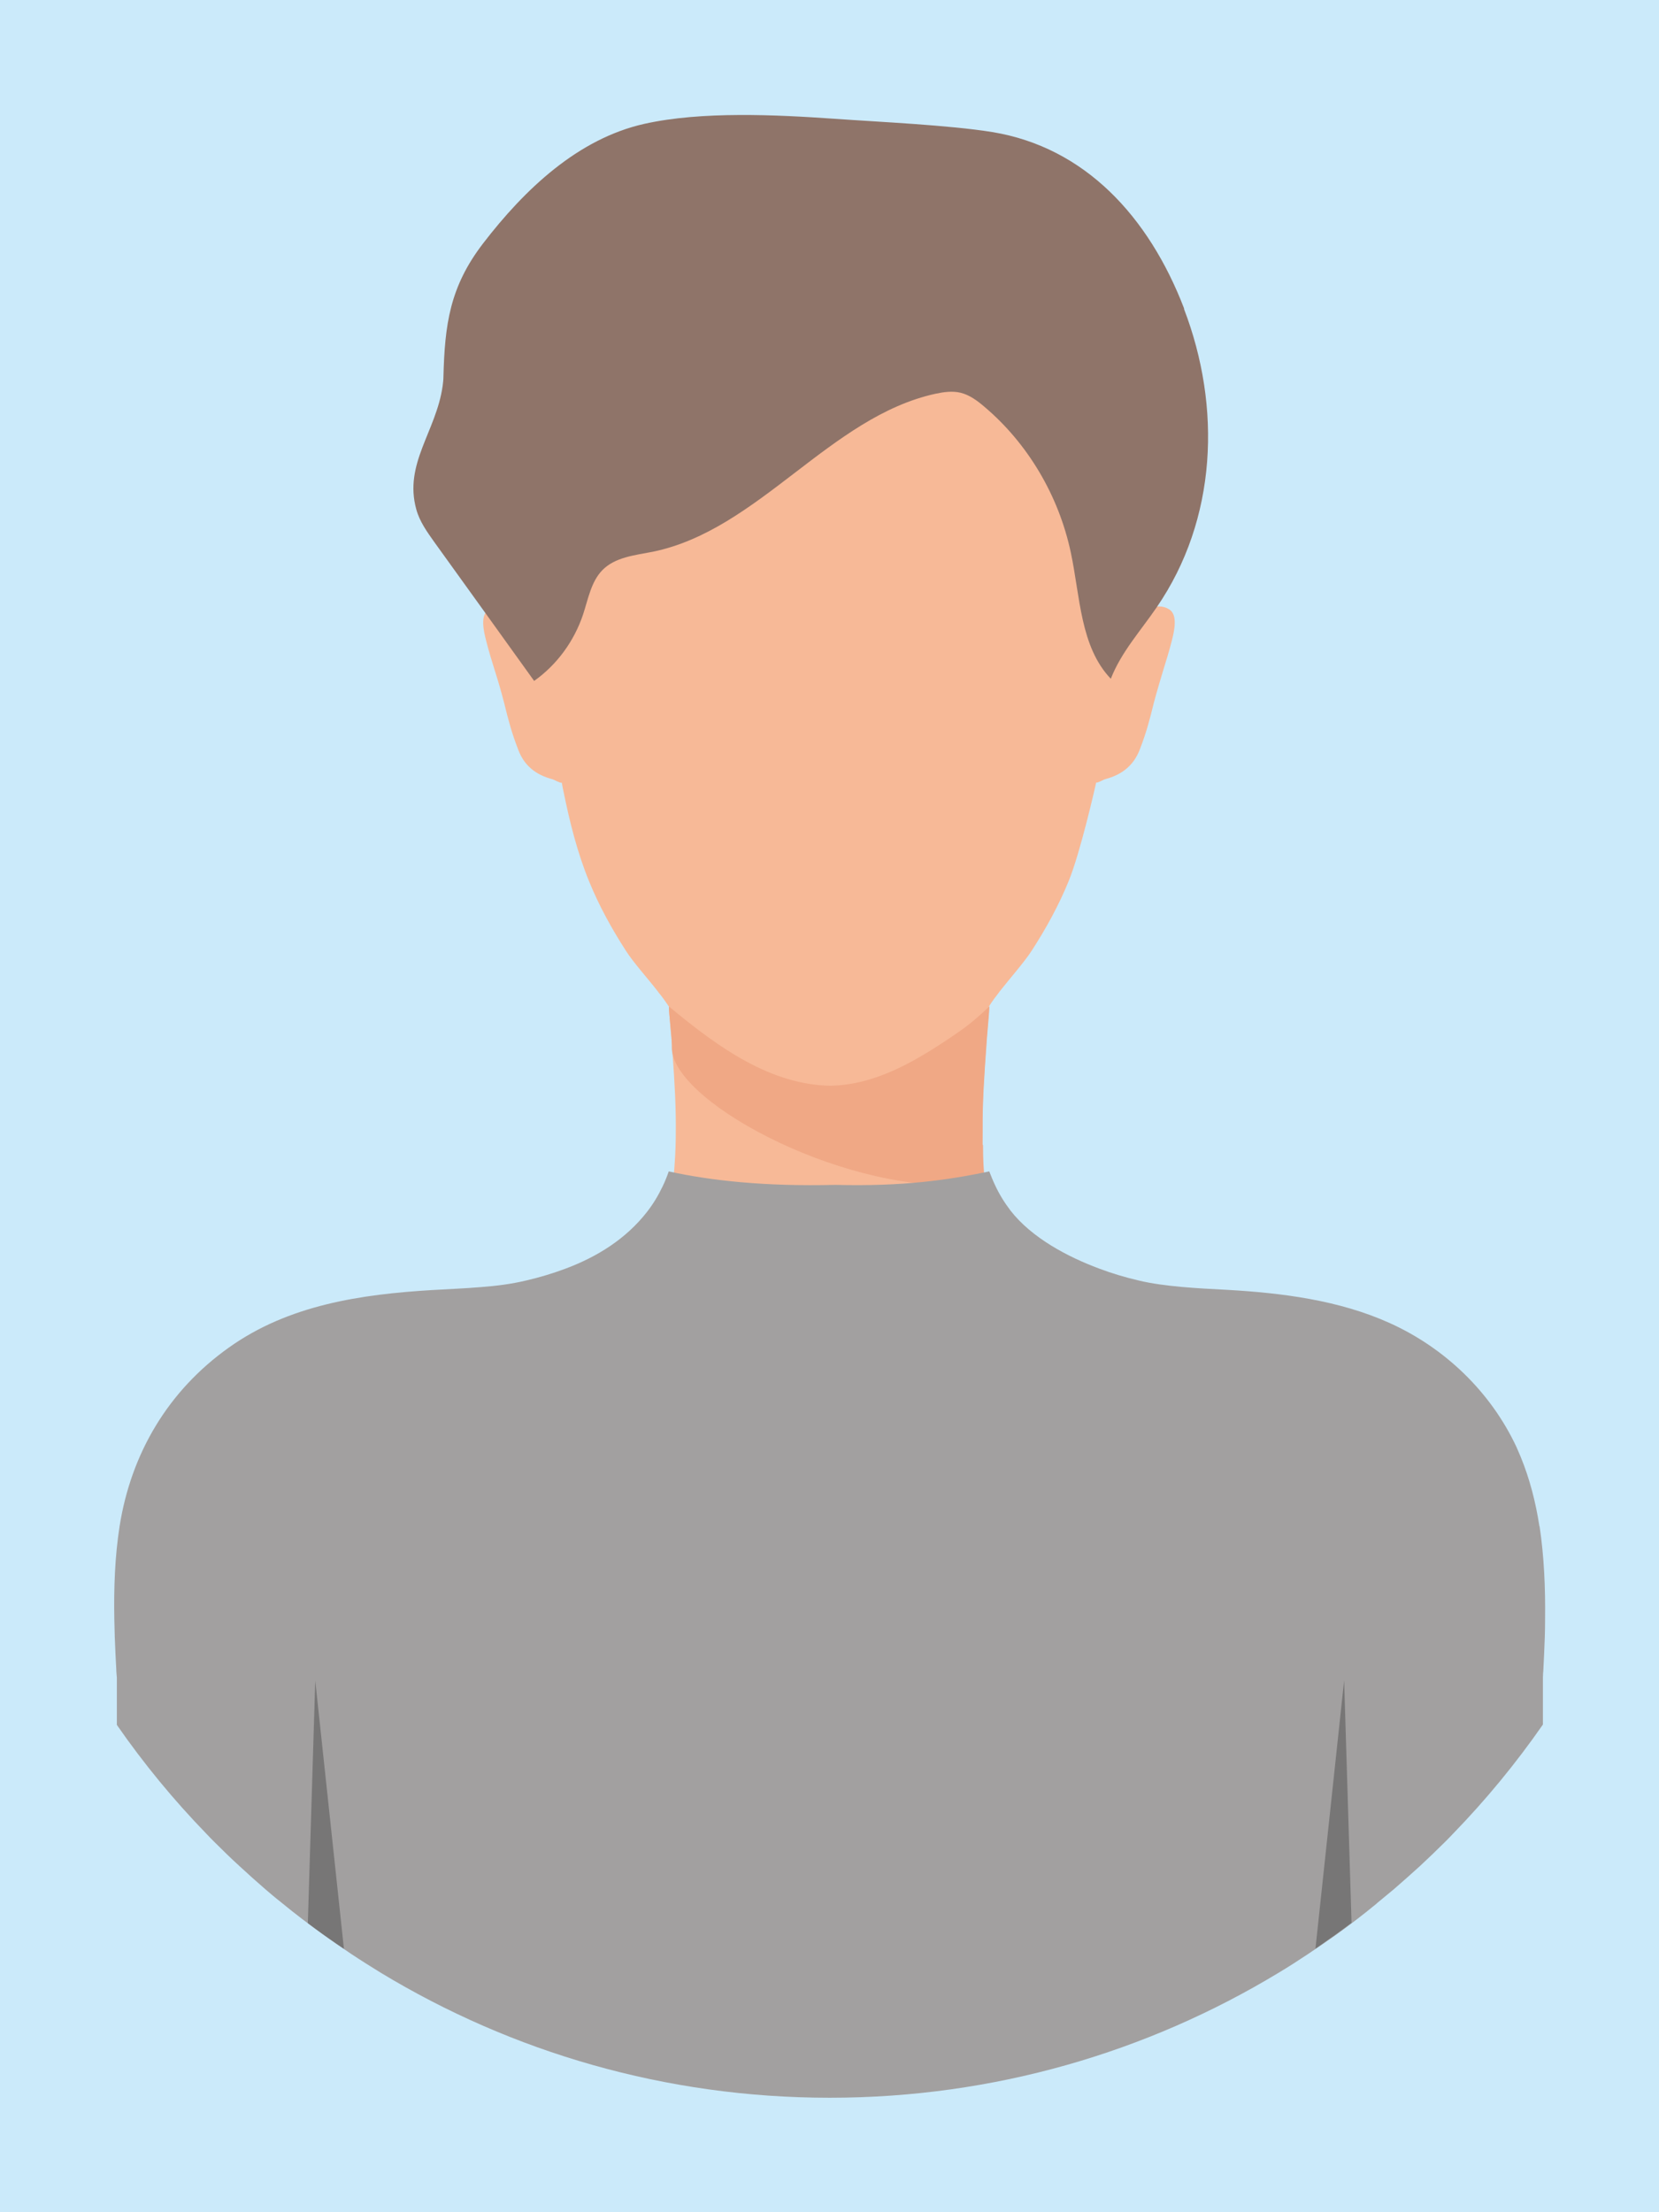
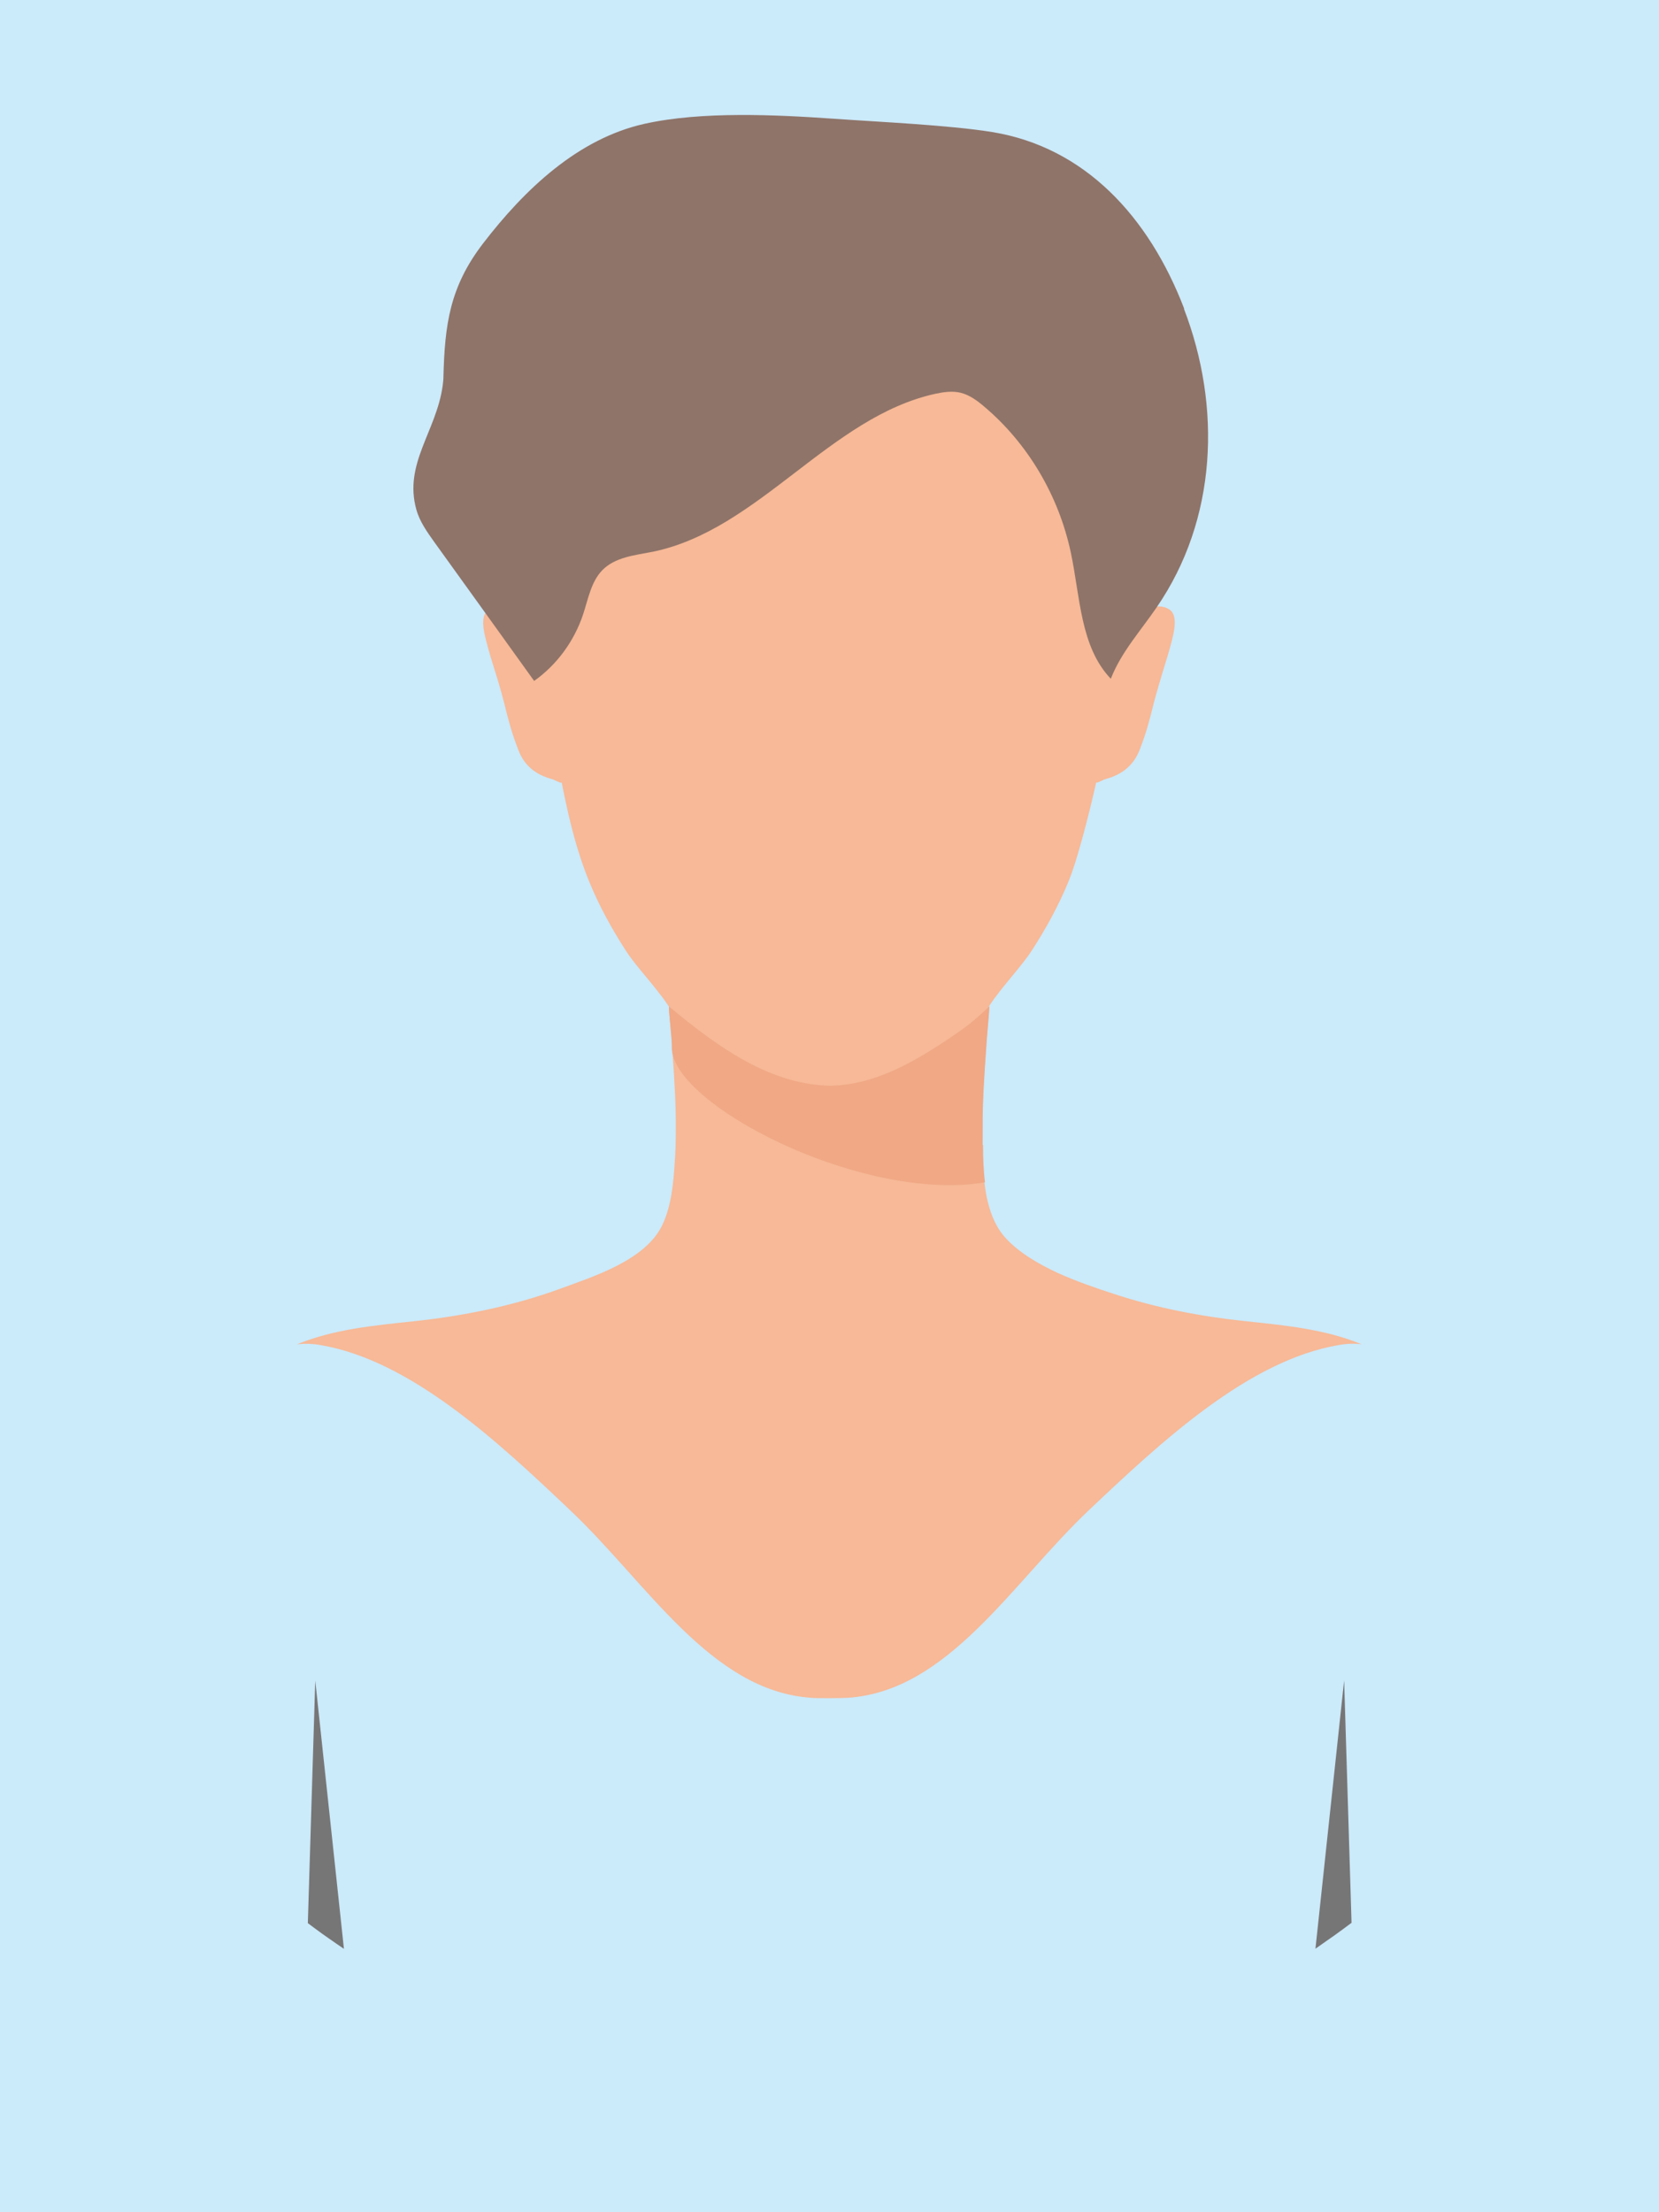
<svg xmlns="http://www.w3.org/2000/svg" id="Ebene_1" viewBox="0 0 850.4 1133.9">
  <defs>
    <style>      .st0 {        fill: #060300;      }      .st1 {        fill: #f0a885;      }      .st2 {        fill: #cbeafa;      }      .st3 {        fill: #8f7469;      }      .st4 {        fill: #ea8865;      }      .st5 {        fill: #ba2b29;      }      .st6 {        fill: #a2a0a0;      }      .st7 {        fill: #777676;      }      .st8 {        fill: #f8ba99;      }      .st9 {        fill: #f7b997;      }      .st10 {        fill: #e7985a;      }    </style>
  </defs>
  <rect class="st2" width="850.4" height="1133.9" />
  <g>
    <path class="st6" d="M1851,780.6c-3.6,10.4-7.5,20.7-11.8,30.8-1.9,4.4-3.8,8.7-5.9,13.1-20.4,43.5-47.9,83-80.9,117-1.3,1.3-2.6,2.6-3.9,3.9-4.1,4.1-8.2,8.1-12.5,12-4.2,3.9-8.5,7.7-12.9,11.5-2.8,2.4-5.6,4.7-8.4,7-.1,0-.2.2-.3.3-6.8,5.5-13.7,10.8-20.8,15.9-70.7,50.6-157.3,80.4-250.9,80.4s-181.3-30.2-252.2-81.4c-6.7-4.9-13.3-9.9-19.8-15.2-.4-.3-.7-.6-1-.9-2.5-2-4.9-4.1-7.4-6.2-4.4-3.7-8.7-7.6-12.9-11.5-4.2-3.9-8.4-7.9-12.5-12-1.3-1.3-2.6-2.6-3.9-3.9-30.3-31.2-55.9-67-75.7-106.2-3.9-7.8-7.6-15.7-11.1-23.8-4.2-9.8-8.1-19.8-11.6-30,27.1-55.2,61.3-99.5,103.8-115.3,10.8-4,21.6-8.3,32.9-10.3,5.1-.9,16.4-3,14.4-10.5-1.2-4.4-3.7-9.2-5.3-13.6-2.5-6.8-5.1-13.5-5.9-20.8-1.4-12.9.4-26.3,5.3-38.4,9.2-22.8,30.7-37.4,40.7-59.9,4.6-10.4,8.3-21.3,14.8-30.7,7.4-10.9,18.9-18,30.5-23.9,14-7.1,28.7-12.9,43.8-17.6,1.7-.5,3.5-1.1,5.2-1.6,37.2-10.8,76.7-15,114.8-15.3,48-.5,96.1,7,142.2,20.3,1,.3,1.9.6,2.9.8,7.1,2.1,14.1,4.3,21,6.6,12.2,4.1,24.2,9.4,34.1,17.8,9.9,8.4,17.3,19.2,25.3,29.3,7.9,10.1,16.9,18.5,26.7,26.8,9.3,7.9,18.8,16.1,25.1,26.7,6.6,11,9.6,23.9,9,36.7-.5,10.3-4.3,20-8.3,29.4-1.7,4-3.4,7.5-6,10.9-2.4,3.2-5.4,6.5-5.8,10.7-.4,4.9,3.4,9.3,7.2,11.9,8.4,5.8,19.5,6.3,29.2,8.4,49.7,10.4,88.7,59.3,118.6,120.5Z" />
    <path class="st7" d="M1662.3,683.3c-3.3,5.4-10,7.4-15.9,8.5-3.4.7-6.8,1.2-10.1,1.8-3.6.7-7.3,1.4-10.9,2.2-7.2,1.6-14.3,3.5-21.4,5.6-14.1,4.3-27.9,9.5-41.3,15.4-13.6,5.9-26.9,12.5-40.1,19.4-13.2,6.9-26.2,14.2-39.1,21.5-2,1.1-3.9,2.2-5.9,3.3,7-9.9,15.3-18.8,24.2-27,10.1-9.3,21.2-17.8,33.1-24.8,12.7-7.4,26.5-13,40.3-18,14.5-5.2,29.3-9.7,44-14.1,7.8-2.3,15.6-4.7,23.4-7,3.5-1,7-2.3,10.6-2.7,3-.4,6.4,0,8.7,2.2,3.6,3.6,2.7,9.7.3,13.7Z" />
    <path class="st7" d="M1409.3,769.8c-11.7-5-23.4-10-35.2-14.8-15.2-6.2-30.4-12.3-45.7-18.1-15.3-5.9-30.7-11.6-46.1-17.1-7.7-2.8-15.5-5.5-23.3-8.2-7.5-2.6-15.1-5-22.6-7.7-6.8-2.4-13.7-5.3-19.1-10.3-4.8-4.4-8.6-10.7-8.9-17.5,0-1.7,0-3.4.4-5,1.1-3.4,4.1-4.7,7.4-4.8,1.2,0,2.4,0,3.6,0,.8,0,1.6.2,2.3.3,3,.5,5.9,1.4,8.7,2.3,12.7,4.2,24.8,10.6,36.7,16.7,14.8,7.5,29.7,14.6,44.2,22.6,1.5.8,3,1.7,4.6,2.5,3.9,2.2,7.8,4.4,11.7,6.7,11.8,6.9,23.4,14.1,34.9,21.5,15.6,10.1,31.1,20.5,46.5,30.9Z" />
    <g>
      <g>
        <path class="st7" d="M1640.5,532.2c0,1.1,0,2.1-.2,3.2-.7,7.3-3.7,14.2-7.6,20.4-4.5,7.1-10.1,13.3-15.9,19.3-7,7.3-14,14.4-21.1,21.6-8.8,9.1-11.8,20.5-18.2,30.9,0,0,0,.1-.1.2-2.5,4-5.7,8-9.2,11.6,0-.2-10.6-.8-10.7-.4l-2.4-.3c-4,9.4-229.3-6.3-229.6-6-1,1-3.1,2.7-4.2,3.7-3.6-3.3-7.2-6.7-10.8-10.1-4.6-4.4-9.2-8.8-13.7-13.3-12.5-12.4-25.2-25.1-35.4-39.6-8.7-12.4-15.9-26.8-17.1-42.1-.1-1.6-.2-3.3-.2-4.9,0-1.2,0-2.3.2-3.5.4-3.4,1.3-6.8,3.1-9.8,2.3-3.9,5.6-7,8.8-10.1,6.3-5.8,13-11.2,20.1-15.9,13.2-8.9,27.7-16,42.7-21.4,1-.4,2-.7,3-1.1,35.5-12.2,73.3-15.2,110.6-14,20.1.7,40.1,2.5,60,4.6,17.7,1.9,35.4,4.1,52.8,7.8,8.6,1.8,17.2,4,25.6,6.8,8.3,2.7,16.4,5.9,24.2,9.8,14.6,7.2,29.3,16.8,38.2,30.8,3.2,5,5.6,10.7,6.4,16.6.3,1.7.4,3.5.4,5.3Z" />
        <path class="st4" d="M1324.6,633.5s0,0,0,0c0,0,0,0,0,0Z" />
      </g>
-       <path class="st8" d="M1568.2,639.4s-12.1,10.2-17.6,14.7c-19.8,16.3-41.9,29.5-62.7,44.5-8.8,6.3-14.9,11.7-20.3,21,0,.1-.2.3-.3.5-.3.6-.7,1.2-1,1.8-.1.2-.2.4-.3.5-.6,1.1-1.2,2.2-1.8,3.4-.2.4-.4.8-.6,1.2-.2.5-.5.9-.7,1.4-.7,1.4-1.4,2.8-2.1,4.2h0c-.9,1.9-1.8,3.8-2.7,5.7h0c-.7,1.5-1.4,3-2.1,4.5-.3.8-.7,1.5-1,2.3-1.3,2.8-2.6,5.6-3.9,8.4-1.7,3.6-3.4,7.1-5.3,10.6-.9,1.7-1.8,3.4-2.7,5-.5.9-1,1.8-1.6,2.7-.2.3-.4.7-.6,1-.1.2-.2.3-.3.4-.3.3-.9.2-1-.2-1-3-6.2-18.9-8.7-26.6-2.7-8.3-5.3-16.7-9.6-24.2-4.3-7.6-10.6-13.7-17.5-19-7-5.5-14.2-10.6-21.3-15.9-28.4-21-61.3-50.8-61.2-50.8.8-.8,2.1-1.9,3.2-2.8,0,0,0,0,0,0,.8-.8,4.5-6.9,4.9-7.5,6.9-14.1,5.5-33.2,6.3-48.6.5-9.7.9-19.4,1.2-29.1.4-12.6.7-25.2.9-37.8,0-.3,0-.5,0-.8,0-5.6.2-10.3.2-13.9,0,4.6,17.6,19,21.8,21.9,12.1,8.1,24,16.3,36.3,23,22.6,12.2,46.3,18.9,74.1,9.6,1.9-.6,3.9-1.4,5.8-2.1,0,0,0,0,0,0,18.4-7.3,34.8-19,50.7-30.8,7.2-5.3,14.1-15.9,21.1-19.8,1.9,2.9,1.3,7.5,1.3,11.2,0,.3,0,.6,0,.9.4,22.6.9,45.2,2.1,67.7.5,10.2,1.3,20.4,2.2,30.5.7,8.6,1.5,18.1,7,25,.3.3.8.6,1.3,1.1,2.4,2,6.3,5.3,6.3,5.4Z" />
+       <path class="st8" d="M1568.2,639.4s-12.1,10.2-17.6,14.7h0c-.9,1.9-1.8,3.8-2.7,5.7h0c-.7,1.5-1.4,3-2.1,4.5-.3.8-.7,1.5-1,2.3-1.3,2.8-2.6,5.6-3.9,8.4-1.7,3.6-3.4,7.1-5.3,10.6-.9,1.7-1.8,3.4-2.7,5-.5.9-1,1.8-1.6,2.7-.2.3-.4.7-.6,1-.1.2-.2.3-.3.4-.3.3-.9.2-1-.2-1-3-6.2-18.9-8.7-26.6-2.7-8.3-5.3-16.7-9.6-24.2-4.3-7.6-10.6-13.7-17.5-19-7-5.5-14.2-10.6-21.3-15.9-28.4-21-61.3-50.8-61.2-50.8.8-.8,2.1-1.9,3.2-2.8,0,0,0,0,0,0,.8-.8,4.5-6.9,4.9-7.5,6.9-14.1,5.5-33.2,6.3-48.6.5-9.7.9-19.4,1.2-29.1.4-12.6.7-25.2.9-37.8,0-.3,0-.5,0-.8,0-5.6.2-10.3.2-13.9,0,4.6,17.6,19,21.8,21.9,12.1,8.1,24,16.3,36.3,23,22.6,12.2,46.3,18.9,74.1,9.6,1.9-.6,3.9-1.4,5.8-2.1,0,0,0,0,0,0,18.4-7.3,34.8-19,50.7-30.8,7.2-5.3,14.1-15.9,21.1-19.8,1.9,2.9,1.3,7.5,1.3,11.2,0,.3,0,.6,0,.9.4,22.6.9,45.2,2.1,67.7.5,10.2,1.3,20.4,2.2,30.5.7,8.6,1.5,18.1,7,25,.3.3.8.6,1.3,1.1,2.4,2,6.3,5.3,6.3,5.4Z" />
    </g>
    <path class="st8" d="M1620.8,327.6c-1.4,7.8-1.7,15.7-2.6,23.5-1.7,13.6-1,28.5-6.5,41-2.7,6.1-9.4,10.8-14,15.6-2.2,2.3-4.7,4.6-7.5,6.1-1.8.9-2.6,1.3-4.6.7-.1,0-1.2-.6-2-1-.5-.3-1.2,0-1.4.5-5.3,16.8-8.5,50.1-25.5,82.8,0,.2-.2.4-.3.6-8,14.1-53.4,59.1-67.5,64.2-23.3,8.4-58.7,8-82.6,2.7-17.5-3.9-66.6-49.2-73.7-60.9,0,0,0-.2-.1-.2-20.1-34.6-23.4-71.3-29-89.1-.2-.6-.8-.8-1.4-.5-.8.4-1.9,1-2,1-2,.6-2.9.3-4.6-.7-2.8-1.5-5.3-3.8-7.5-6.1-4.6-4.8-11.3-9.5-14-15.6-5.5-12.5-4.8-27.4-6.5-41-1-7.8-1.3-15.8-2.6-23.5-2.6-14.9,7.8-36.2,27.9-15.3.4.5,1.2.3,1.5-.2,0,0,0,0,0,0,20.4-36.3,11.7-68.7,35.3-103.3,25.6-37.7,74.4-8.8,113.4-5.5,38.9-3.2,87.7-32.2,113.4,5.5,23.6,34.7,14.8,67,35.3,103.3,0,0,0,0,0,0,.3.6,1.1.7,1.5.2,20.1-20.8,30.5.4,27.9,15.3Z" />
-     <path class="st0" d="M1567.8,622.4s0,0,0,0c0,0,0,0,0,0Z" />
    <polygon class="st10" points="1435.8 489.3 1435.8 489.3 1435.8 489.3 1435.8 489.3" />
    <polygon class="st10" points="1435.8 489.3 1435.8 489.3 1435.8 489.3 1435.8 489.3" />
    <path class="st5" d="M1435.8,463.5s0,0,0,0c0,0,0,0,0,0Z" />
    <path class="st3" d="M1297.3,341.6c0,.3.5.4.6.1h0c20.5-35.8,11.7-67.6,35.3-101.8,12.4-17.9,36-50.8,61-44.9,18.7,4.4,31.2,12.2,51.4,11.2,20.2,1.1,32.8-6.7,51.4-11.2,25-5.9,48.7,27,61,44.9,23.6,34.1,9.7,65.6,35.3,101.7,0,0,0,0,0,0,.2.2.6.2.6-.1,1.1-6,43.9-104.8,18.5-148.6-1.7-3-4.6-4.8-6.7-7.4-2.1-2.7,2.4-1.6,7.1-.2-.7-3.2-9.2-16.8-12.8-19.4-2.5-1.9-5.1-7.2,4.8-11.1-.4-1.7-10.7-9.8-15-11.2-8.2-2.6-2.7-.9,10.5-7.3-.7-2.2-8.8-6.6-13.1-6.8-3.2-.2-13.8-1.7,5.4-10.6-1.1-1.8-20.4-5.7-29.5-4.9-.5,0-5,0-5-.6-.2-2.5-.6-6.5,14.1-16-1-1.1-23-2.2-46.3-1.1-17.4-19.9-107.8-32.8-110.2-31.8,8.8,8.1,18.2,16.8,13.6,16.1-41.4-5.7-81.8-8.9-83.4-7.8,10.2,10.4,17.4,22.1,9.2,20.6-9-1.6-39.7,1.9-40.7,2.8,13.6,8,17.6,9.8,17.7,9.9,0,0-2.5-1.1-4.5-1-9.7.4-30.5,7.7-33.3,10.9,7,5.4,12.4,11.9,7.3,11.9s-21.3,8.3-22.7,11c16.4,4.2,12.7,10.4,9.2,12.5-6.8,4.1-21.3,19.4-22,21.8,7.3-1.9,18-4.8,14.5-1.1-11.8,12.2-16.8,31-16.8,48.3,0,65.6,31.8,114.4,33,121.2Z" />
    <path class="st1" d="M1561.9,634c-113.8-2.4-164.4-34.8-224.8-85.7.4-12.6.7-25.2.9-37.8.2.1.4.2.6.4,2.2,1.4,4,2.6,5.1,3.2,17.5,9.6,34.7,19.4,52.7,26.6,16.4,6.6,33.3,11,51.5,11.2,9.8-.1,19.2-1.5,28.4-3.7,0,0,0,0,0,0,14.4-3.5,28.1-9.2,41.7-15.9,9.7-4.8,21.2-16.3,31.5-23.5,0,.3,0,.6,0,.9.4,22.6.9,45.2,2.1,67.7.5,10.2,1.3,20.4,2.2,30.5.7,8.6,1.5,18.1,7,25,.3.3.8.6,1.3,1.1Z" />
  </g>
  <g>
    <path class="st9" d="M698.1,689c-4-.5-8-.3-11.9.4-46.3,7.9-90.8,49.4-128.2,84.8-39.5,37.5-71.9,92.5-123.3,96-1.4.1-5.3.2-9.5.2-4.2,0-8.1,0-9.5-.2-51.4-3.6-83.8-58.6-123.3-96-37.4-35.5-81.9-77-128.2-84.8-3.9-.7-7.9-.8-11.9-.4,18.8-7.7,39.2-9.6,59.9-11.8,25.3-2.7,50.6-7.8,74.5-16.5,17.4-6.4,43.9-14.6,52.7-32.6,4.8-9.9,5.8-21.9,6.5-32.7.3-4.6.5-9.2.5-13.8.2-13.6-.6-27.2-1.6-40.8-.1-1.5-.2-3-.3-4.5-.3-4.3-1.6-17-1.5-19.7,0-.3,0-.4,0-.5h0s0,0,0,0c0-.1-.1-.2-.2-.3-1.6-2.4-3.3-4.8-5.2-7.1,0,0-.2-.2-.2-.3-5.9-7.6-12.6-14.9-16.5-21-7.3-11.3-13.8-23.1-18.9-35.6-6.1-14.9-10-30.6-13.2-46.4-.3-1.4-.6-2.8-.8-4.2-1,.2-4-1.6-4.8-1.8-8.5-2.2-14.5-7-17.5-15-3.4-8.8-4.9-14.5-7.3-24.2-1.3-5.1-3-11-4.6-16-1.6-5.1-3.3-10.6-4.6-15.8-1.3-5.1-3.2-13.2,1.4-16,13.1-8.2,22.8,27.5,24.3,29.9-.2-2.3,14.9-43.5,18-50.8.7-1.8,1.5-3.6,2.2-5.4,12-28.6,20.2-60.4,41.9-83.4,19.4-20.5,50.5-35.3,80.1-37.8,3.7-.3,7.4-11,7.9-9.1.5-1.9,4.2,8.8,7.9,9.1,29.7,2.5,60.8,17.3,80.1,37.8,21.7,23,29.9,54.8,41.9,83.4.7,1.8,1.5,3.6,2.2,5.4,3.1,7.3-.6,41.2,10.7,43,1.5-2.4,18.4-30.3,31.5-22.2,4.5,2.8,2.7,10.9,1.4,16-1.3,5.2-3,10.6-4.6,15.8-1.5,5-3.3,11-4.6,16-2.4,9.7-3.9,15.4-7.3,24.2-3.1,8-9.1,12.8-17.5,15-.9.2-3.8,2-4.8,1.8-.3,1.4-8,35.6-14.1,50.5-5.1,12.5-11.6,24.3-18.9,35.6-3.9,6-10.5,13.4-16.5,21,0,0-.1.2-.2.3-1.8,2.3-3.6,4.7-5.1,7.1,0,.1-.2.3-.2.4,0,0,.1.1.1.5,0,2.7-1.3,15.4-1.5,19.7-1,14.1-2,28.1-1.9,42.3,0,.6,0,1.2,0,1.7,0,2.1,0,4.3,0,6.6,0,0,0,0,0,0,0,6.1.2,12.7,1,19.1,1,9,3.2,17.7,7.8,24.7,1,1.5,2.1,2.9,3.3,4.2,6.7,7.2,16.3,12.9,26.4,17.6,9.9,4.5,20.3,8,29.2,10.9,21.6,7.1,44,11.4,66.5,13.8,20.7,2.2,41.1,4.1,59.9,11.8Z" />
    <path class="st1" d="M507.1,516.6c0,2.7-1.3,15.4-1.5,19.7-1,14.1-2,28.1-1.9,42.3,0,.6,0,1.2,0,1.7,0,4.4-.1,6.1,0,6.6,0,0,0,0,.2,0,0,6.1.2,12.7,1,19.1-60.2,10.1-152.2-35.6-160-65.2-.4-1.6-.6-3.1-.5-4.5.2-4.3-1.6-17-1.5-19.7,0-.4,0-.5.1-.5,0-.1-.1-.2-.2-.3.1.1.3.2.4.3h0c25.9,21.6,52.2,39.8,82.3,40.4,23.6-.4,44.5-12.8,65.8-27.5,6.2-4.3,11.2-8.7,16-13.3,0,.1-.2.3-.2.4,0,0,.1.1.1.5Z" />
    <path class="st3" d="M607,158.2c-18.1-47.2-50.9-82.7-98.3-90.5-22.2-3.6-58.3-5.2-80.7-6.8-30-2.1-68.4-4-97.8,2.6-33.8,7.6-61.1,33.3-82.6,61.3-17.1,22.3-19.6,41.6-20.3,68.4,0,1.5-.2,3-.4,4.6-3.3,23.4-20,39.9-13.5,63.3,1.7,6.2,5.5,11.5,9.2,16.7,17.1,23.7,34.1,47.4,51.2,71.2,11.6-8.2,20.5-20.3,25.1-34.1,2.6-7.9,4.1-16.7,9.8-22.6,6.6-6.8,16.8-7.7,25.9-9.5,54.3-11.1,90.8-69.2,145-81,4.2-.9,8.6-1.5,12.8-.5,4.5,1.1,8.5,4,12.1,7.1,22.3,18.8,38.2,45.6,44.4,74.8,4.8,22.5,4.8,48.3,20.5,64.7,5.3-13.6,15.3-24.6,23.5-36.6,31-45.1,33.3-102.7,14-153Z" />
-     <path class="st6" d="M789.1,782.3c-1.9-12.4-5-24.4-9.6-35.6-.7-1.6-1.4-3.3-2.1-4.9-13.2-28.3-36.7-50.9-65.1-63.7-25.9-11.7-55.2-15.4-83.3-17-7.8-.4-15.6-.8-23.4-1.5-7.5-.7-14.9-1.6-22-3.3-6.8-1.6-13.6-3.6-20.2-6.1-16.1-6-34.5-15.7-45.4-29.7-3.2-4.2-5.9-8.6-8-13.2-1.1-2.3-2-4.6-2.9-6.9-20.9,4.4-44.2,7.8-78.9,6.9-36.3.9-64.1-2.2-85.4-6.9-.9,2.6-1.9,5.1-3.1,7.6-2.2,4.6-4.8,9-8,13.1-10.9,14-25.7,23.1-41.7,29.1-6.6,2.5-13.4,4.5-20.2,6.1-7.5,1.8-15.3,2.8-23.3,3.4-8.2.7-16.6,1-24.8,1.5-36.7,2.2-73.7,7.6-104.4,29.5-31.1,22.1-50.1,54.2-56,91.6-2.4,15.4-3,31.5-2.7,47.7.1,6,.3,11.9.6,17.9.1,2.5.3,5,.4,7.6,0,1.5.2,2.9.3,4.4,0,1,0,9.9,0,24.2,13.8,19.9,29.2,38.6,46,55.9,1.3,1.4,2.6,2.7,4,4.1,4.2,4.2,8.5,8.4,12.9,12.4,4.3,4,8.8,8,13.3,11.9,2.5,2.1,5,4.3,7.6,6.3.4.3.7.6,1.1.9,6.6,5.4,13.4,10.6,20.4,15.6,4.8,3.5,9.8,6.9,14.7,10.2,5.1,3.4,10.2,6.6,15.4,9.8,67.1,40.6,145.8,64,230,64s162.9-23.4,230-64c5.2-3.1,10.3-6.4,15.4-9.8,4.5-3,9-6.1,13.4-9.2,7.3-5.2,14.5-10.7,21.4-16.4.1,0,.2-.2.3-.3,2.9-2.4,5.8-4.8,8.7-7.2,4.5-3.9,8.9-7.8,13.3-11.8,4.4-4.1,8.7-8.2,12.9-12.4,1.3-1.3,2.7-2.7,4-4.1,16.9-17.4,32.3-36.1,46.2-56.1,0-14.1,0-23,0-24,0-1.2.1-2.5.2-3.7.1-2.7.3-5.5.4-8.2.3-6,.5-11.9.5-17.9.2-16.2-.5-32.3-2.8-47.7Z" />
    <g>
      <path class="st7" d="M176.2,998.8c-2.5-1.7-5-3.4-7.4-5.1-1.2-.9-2.5-1.7-3.7-2.6-2.5-1.8-4.9-3.6-7.3-5.4l3.8-124.3,14.7,137.5Z" />
      <path class="st7" d="M692.7,985.6c-2.9,2.2-5.8,4.3-8.7,6.4-.8.5-1.5,1.1-2.3,1.6-2.5,1.7-4.9,3.5-7.4,5.2l14.7-137.5,3.8,124.3Z" />
    </g>
  </g>
</svg>